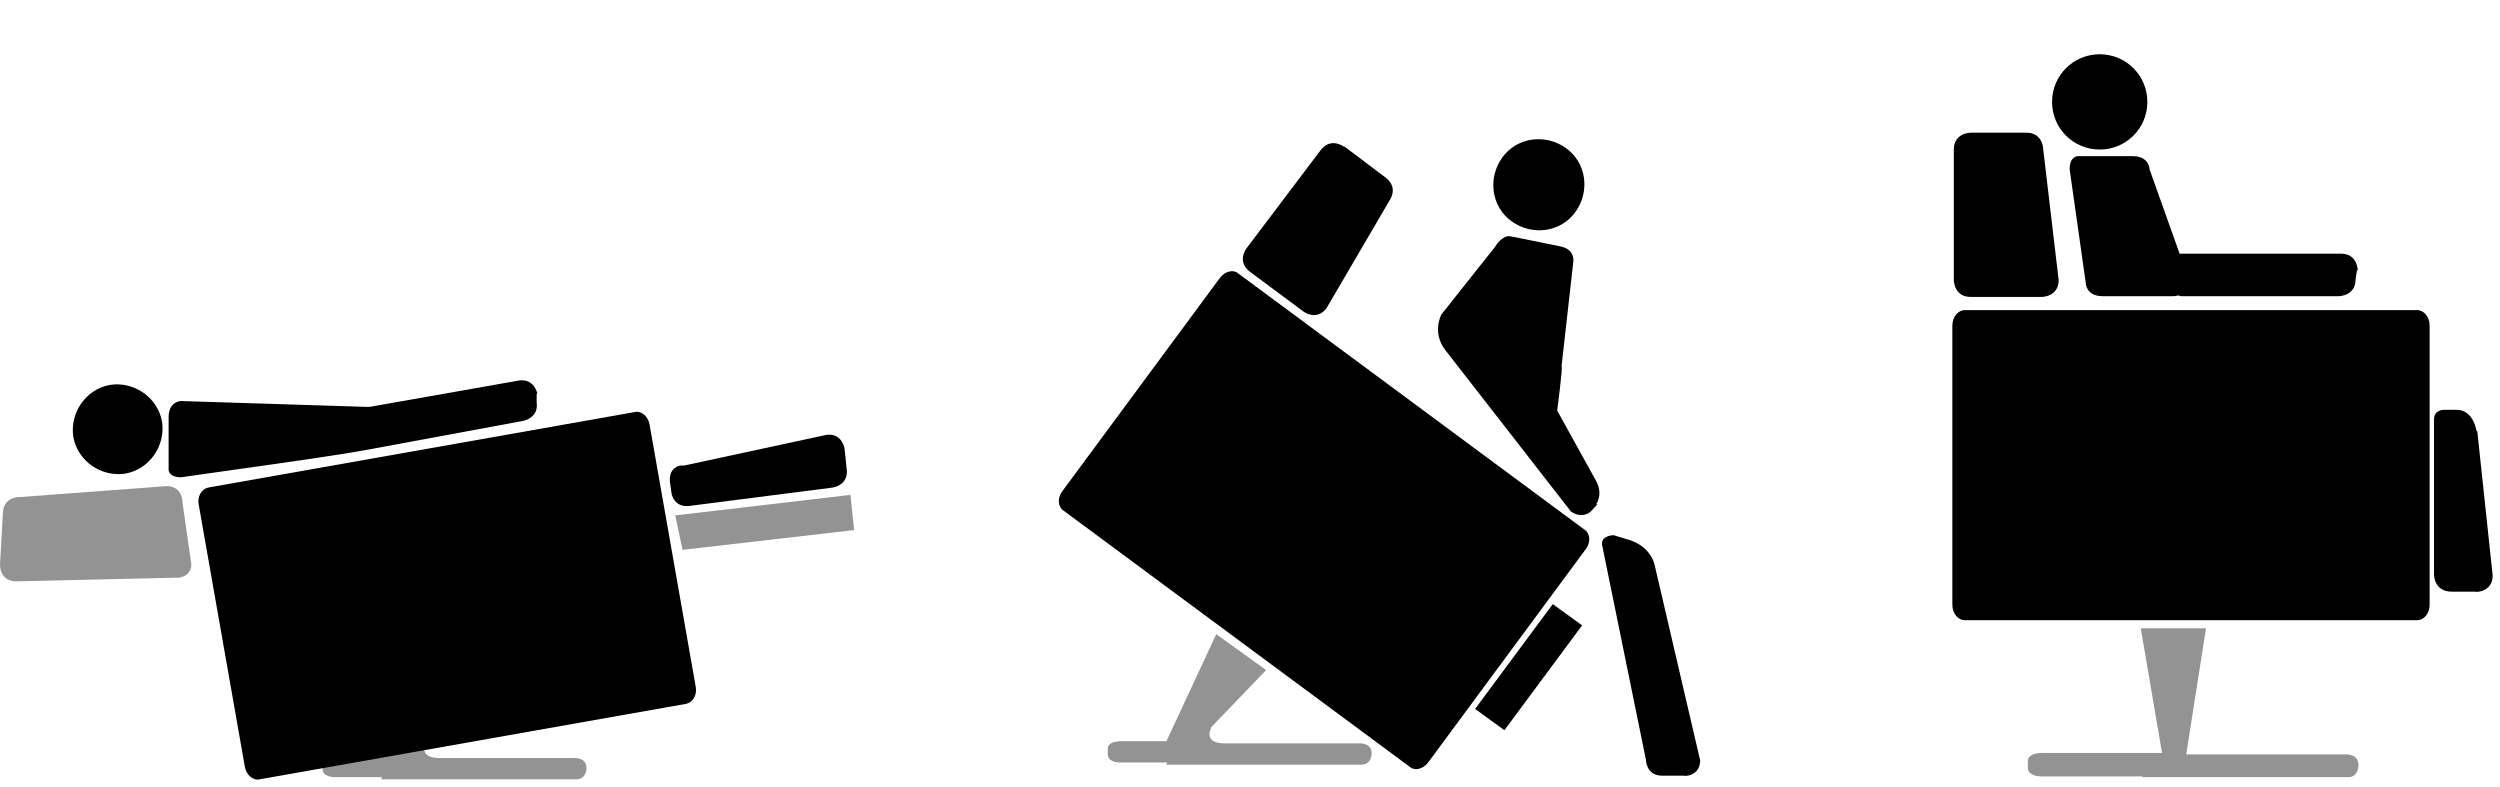
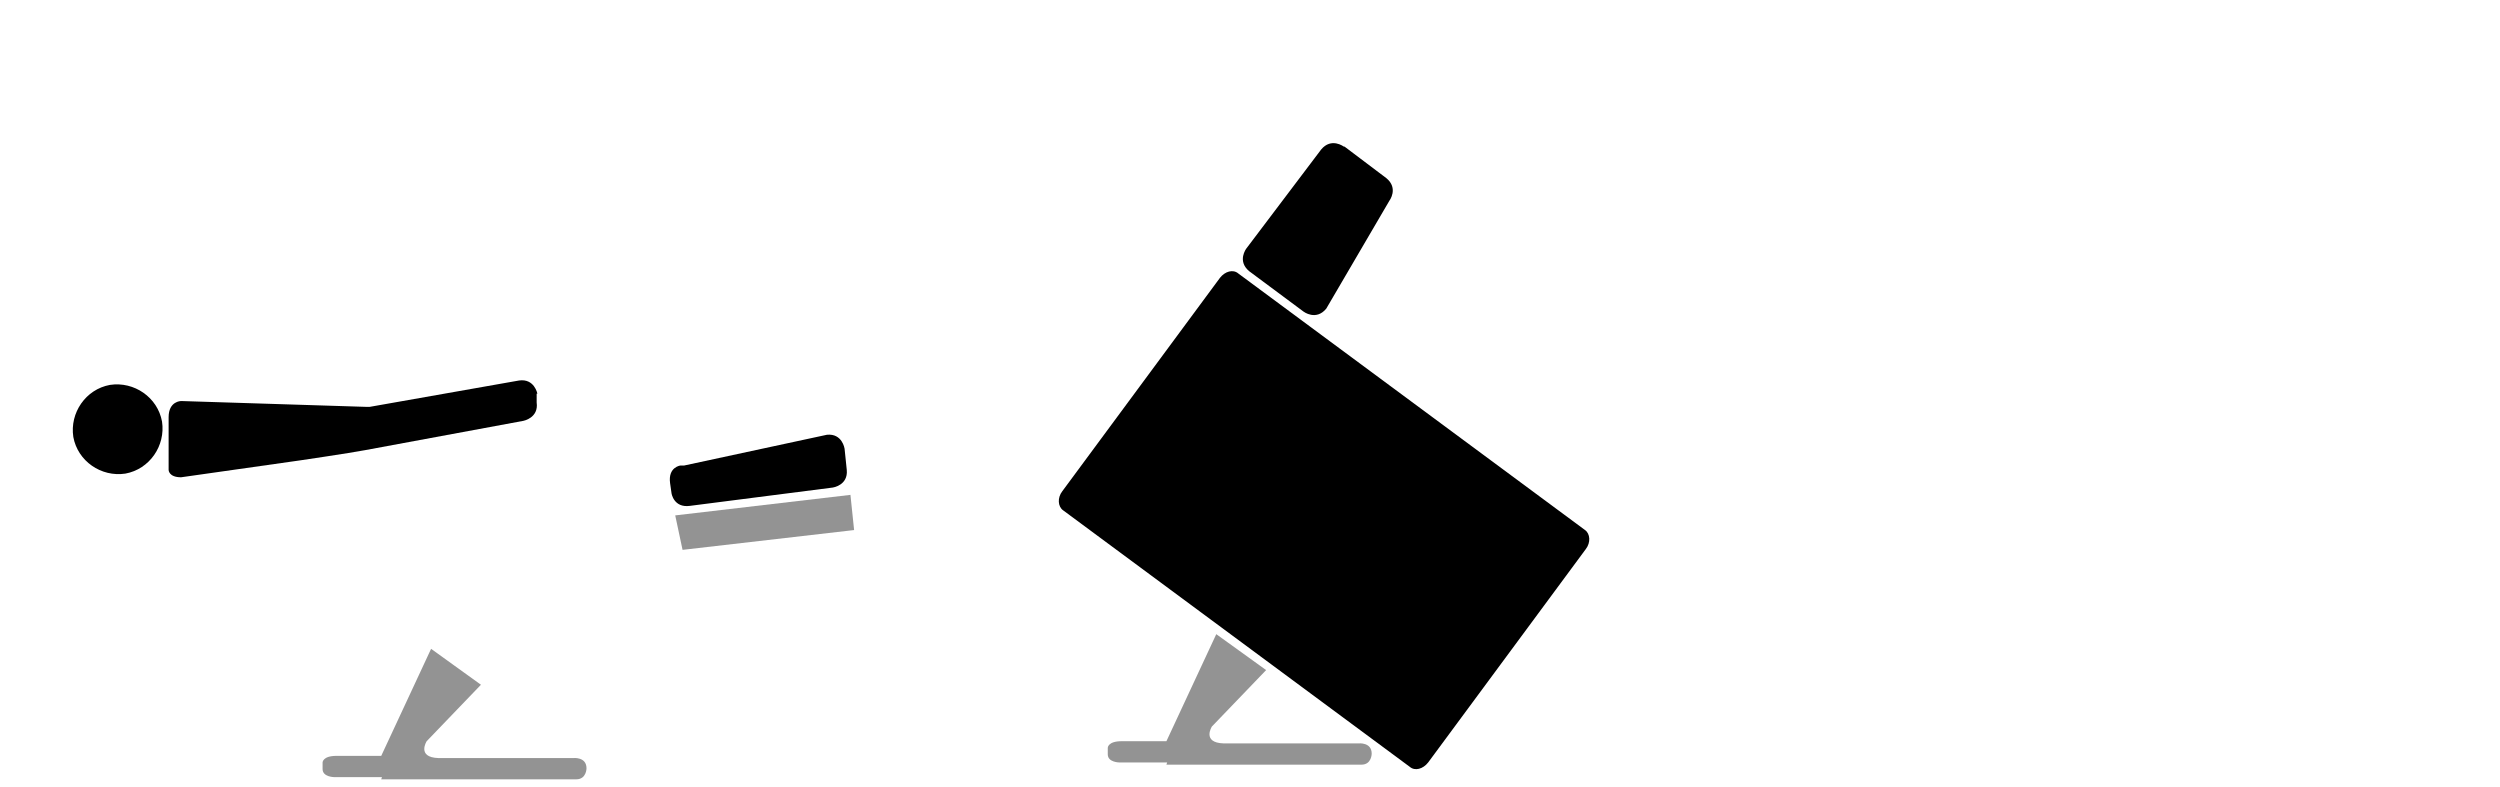
<svg xmlns="http://www.w3.org/2000/svg" version="1.1" viewBox="0 0 341 107.3">
  <defs>
    <style>
      .cls-1 {
        fill: none;
      }

      .cls-2 {
        fill: #939393;
      }

      .cls-3 {
        clip-path: url(#clippath-1);
      }

      .cls-4 {
        clip-path: url(#clippath-2);
      }

      .cls-5 {
        clip-path: url(#clippath);
      }
    </style>
    <clipPath id="clippath">
      <rect class="cls-1" y="6.8" width="340.4" height="100" />
    </clipPath>
    <clipPath id="clippath-1">
-       <rect class="cls-1" y="6.8" width="340.4" height="100" />
-     </clipPath>
+       </clipPath>
    <clipPath id="clippath-2">
      <rect class="cls-1" y="6.8" width="340.4" height="100" />
    </clipPath>
  </defs>
  <g>
    <g id="Livello_1">
      <g class="cls-5">
        <path d="M166.4,37.9c.7-.9,1.8-1.2,2.5-.6l47.3,35c.7.5.8,1.7.1,2.6l-21.5,29.1c-.7.9-1.8,1.2-2.5.6l-47.3-35c-.7-.5-.8-1.7-.1-2.6l21.5-29.1Z" />
        <path class="cls-2" d="M159.2,104h-6.5s-1.6,0-1.6-1.1v-.9s0-.9,1.9-.9h6.1l6.8-14.6,6.8,4.9-7.4,7.7s-1.4,2.2,1.6,2.3h18.4s1.8-.2,1.8,1.4c0,0,0,1.5-1.4,1.5h-26.6Z" />
        <path class="cls-2" d="M52.1,106h-6.5s-1.6,0-1.6-1.1v-.9s0-.9,1.9-.9h6.1l6.8-14.6,6.8,4.9-7.4,7.7s-1.4,2.2,1.6,2.3h18.4s1.8-.2,1.8,1.4c0,0,0,1.5-1.4,1.5h-26.6Z" />
        <path d="M183.3,20s-1.7-1.3-3.1.4l-10.2,13.5s-1.3,1.7.4,3.1l7.4,5.5s1.7,1.3,3.1-.4l8.6-14.7s1.3-1.7-.4-3.1l-5.7-4.3Z" />
      </g>
-       <polygon points="201.2 96.7 205.2 99.6 215.8 85.3 211.8 82.4 201.2 96.7" />
      <g class="cls-3">
        <path d="M225.7,77.1s-.4-2.4-3.3-3.4l-2.3-.7s-1.6,0-1.6,1.2l6,29.4s0,2.2,2.2,2.2h3c0,.1,2.2.1,2.2-2.1l-6.2-26.6Z" />
-         <path d="M217.7,68.8s1.1-1.4-.1-3.4l-5.2-9.4s.8-6,.6-6.1l1.6-14.2s.3-1.7-1.8-2.1l-5.9-1.2-1.1-.2s-1,0-1.9,1.5l-7.3,9.2s-1.3,2.4.5,4.8l17.2,22.1s1.8,1.3,3.1-.5l.5-.5Z" />
        <path d="M206.2,30.2c2.8,2,6.7,1.5,8.7-1.3,2-2.8,1.5-6.7-1.3-8.7-2.8-2-6.7-1.5-8.7,1.3-2,2.8-1.5,6.7,1.3,8.7" />
        <path d="M266.3,44.4c0-1.2.8-2.1,1.7-2.1h61.7c.9,0,1.7.9,1.7,2.1v38.1c0,1.2-.8,2.1-1.7,2.1h-61.7c-.9,0-1.7-.9-1.7-2.1v-38.1Z" />
        <path d="M268.8,18.1s-2.3,0-2.3,2.3v17.8s0,2.3,2.3,2.3h9.7s2.3,0,2.3-2.3l-2.1-17.8s0-2.3-2.3-2.3h-7.6Z" />
        <path d="M321.6,36.9s0-2.3-2.3-2.3h-21.7s-.1,0-.3,0l-4.1-11.5s0-1.8-2.3-1.8h-7.5s-1.1,0-1.1,1.8l2.2,15.5s0,1.8,2.3,1.8h9.6s.3,0,.7-.1c.2,0,.2.1.4.1h21.5s2.3,0,2.3-2.3l.2-1.3Z" />
        <path d="M286.4,20.4c3.6,0,6.5-2.9,6.5-6.5s-2.9-6.5-6.5-6.5-6.5,2.9-6.5,6.5,2.9,6.5,6.5,6.5" />
        <path d="M337.8,58.8s-.4-2.9-2.7-2.9h-1.8s-1.3,0-1.3,1.3v21.2s0,2.3,2.4,2.3h3.2c0,.1,2.4.1,2.4-2.2l-2.1-19.7Z" />
        <path class="cls-2" d="M292.2,105.9h-13.9s-1.7,0-1.7-1.2v-1s0-1,2-1h16.3l-2.9-17h8.9l-2.7,17.2h21.6s1.9-.2,1.9,1.5c0,0,0,1.6-1.4,1.6h-28.1Z" />
        <path class="cls-2" d="M0,77s-.1,2.2,2.1,2.3l21.8-.5s2.1.2,2.2-1.8l-1.2-8.4s.1-2.2-2.1-2.3l-20.1,1.5s-2.2-.1-2.3,2.1L0,77Z" />
        <path d="M27.1,68.8c-.2-1.1.4-2.1,1.3-2.3l58.2-10.3c.9-.2,1.8.6,2,1.7l6.3,35.8c.2,1.1-.4,2.1-1.3,2.3l-58.2,10.3c-.9.2-1.8-.6-2-1.7l-6.3-35.8Z" />
      </g>
      <polygon class="cls-2" points="116.5 72.3 116 67.5 92.1 70.3 93.1 75 116.5 72.3" />
      <g class="cls-4">
        <path d="M92.8,63.5s-1.7.2-1.4,2.4l.2,1.4s.3,2,2.5,1.7l19.5-2.5s2.1-.3,1.9-2.4l-.3-2.9s-.3-2.1-2.4-1.9l-19.5,4.2" />
        <path d="M73.3,53.7s-.4-2.1-2.5-1.8l-20.4,3.6s-.1,0-.3,0l-25.4-.8s-1.7,0-1.7,2.2v6c0,0,0,1.2,0,1.2,0,0,0,1,1.7,1l16.2-2.3s6.8-1,8.9-1.4l21.6-4s2.1-.4,1.8-2.5v-1.2Z" />
        <path d="M17.1,64.6c3.3-.6,5.5-3.8,5-7.1-.6-3.3-3.8-5.5-7.1-5-3.3.6-5.5,3.8-5,7.1.6,3.3,3.8,5.5,7.1,5" />
      </g>
    </g>
  </g>
</svg>